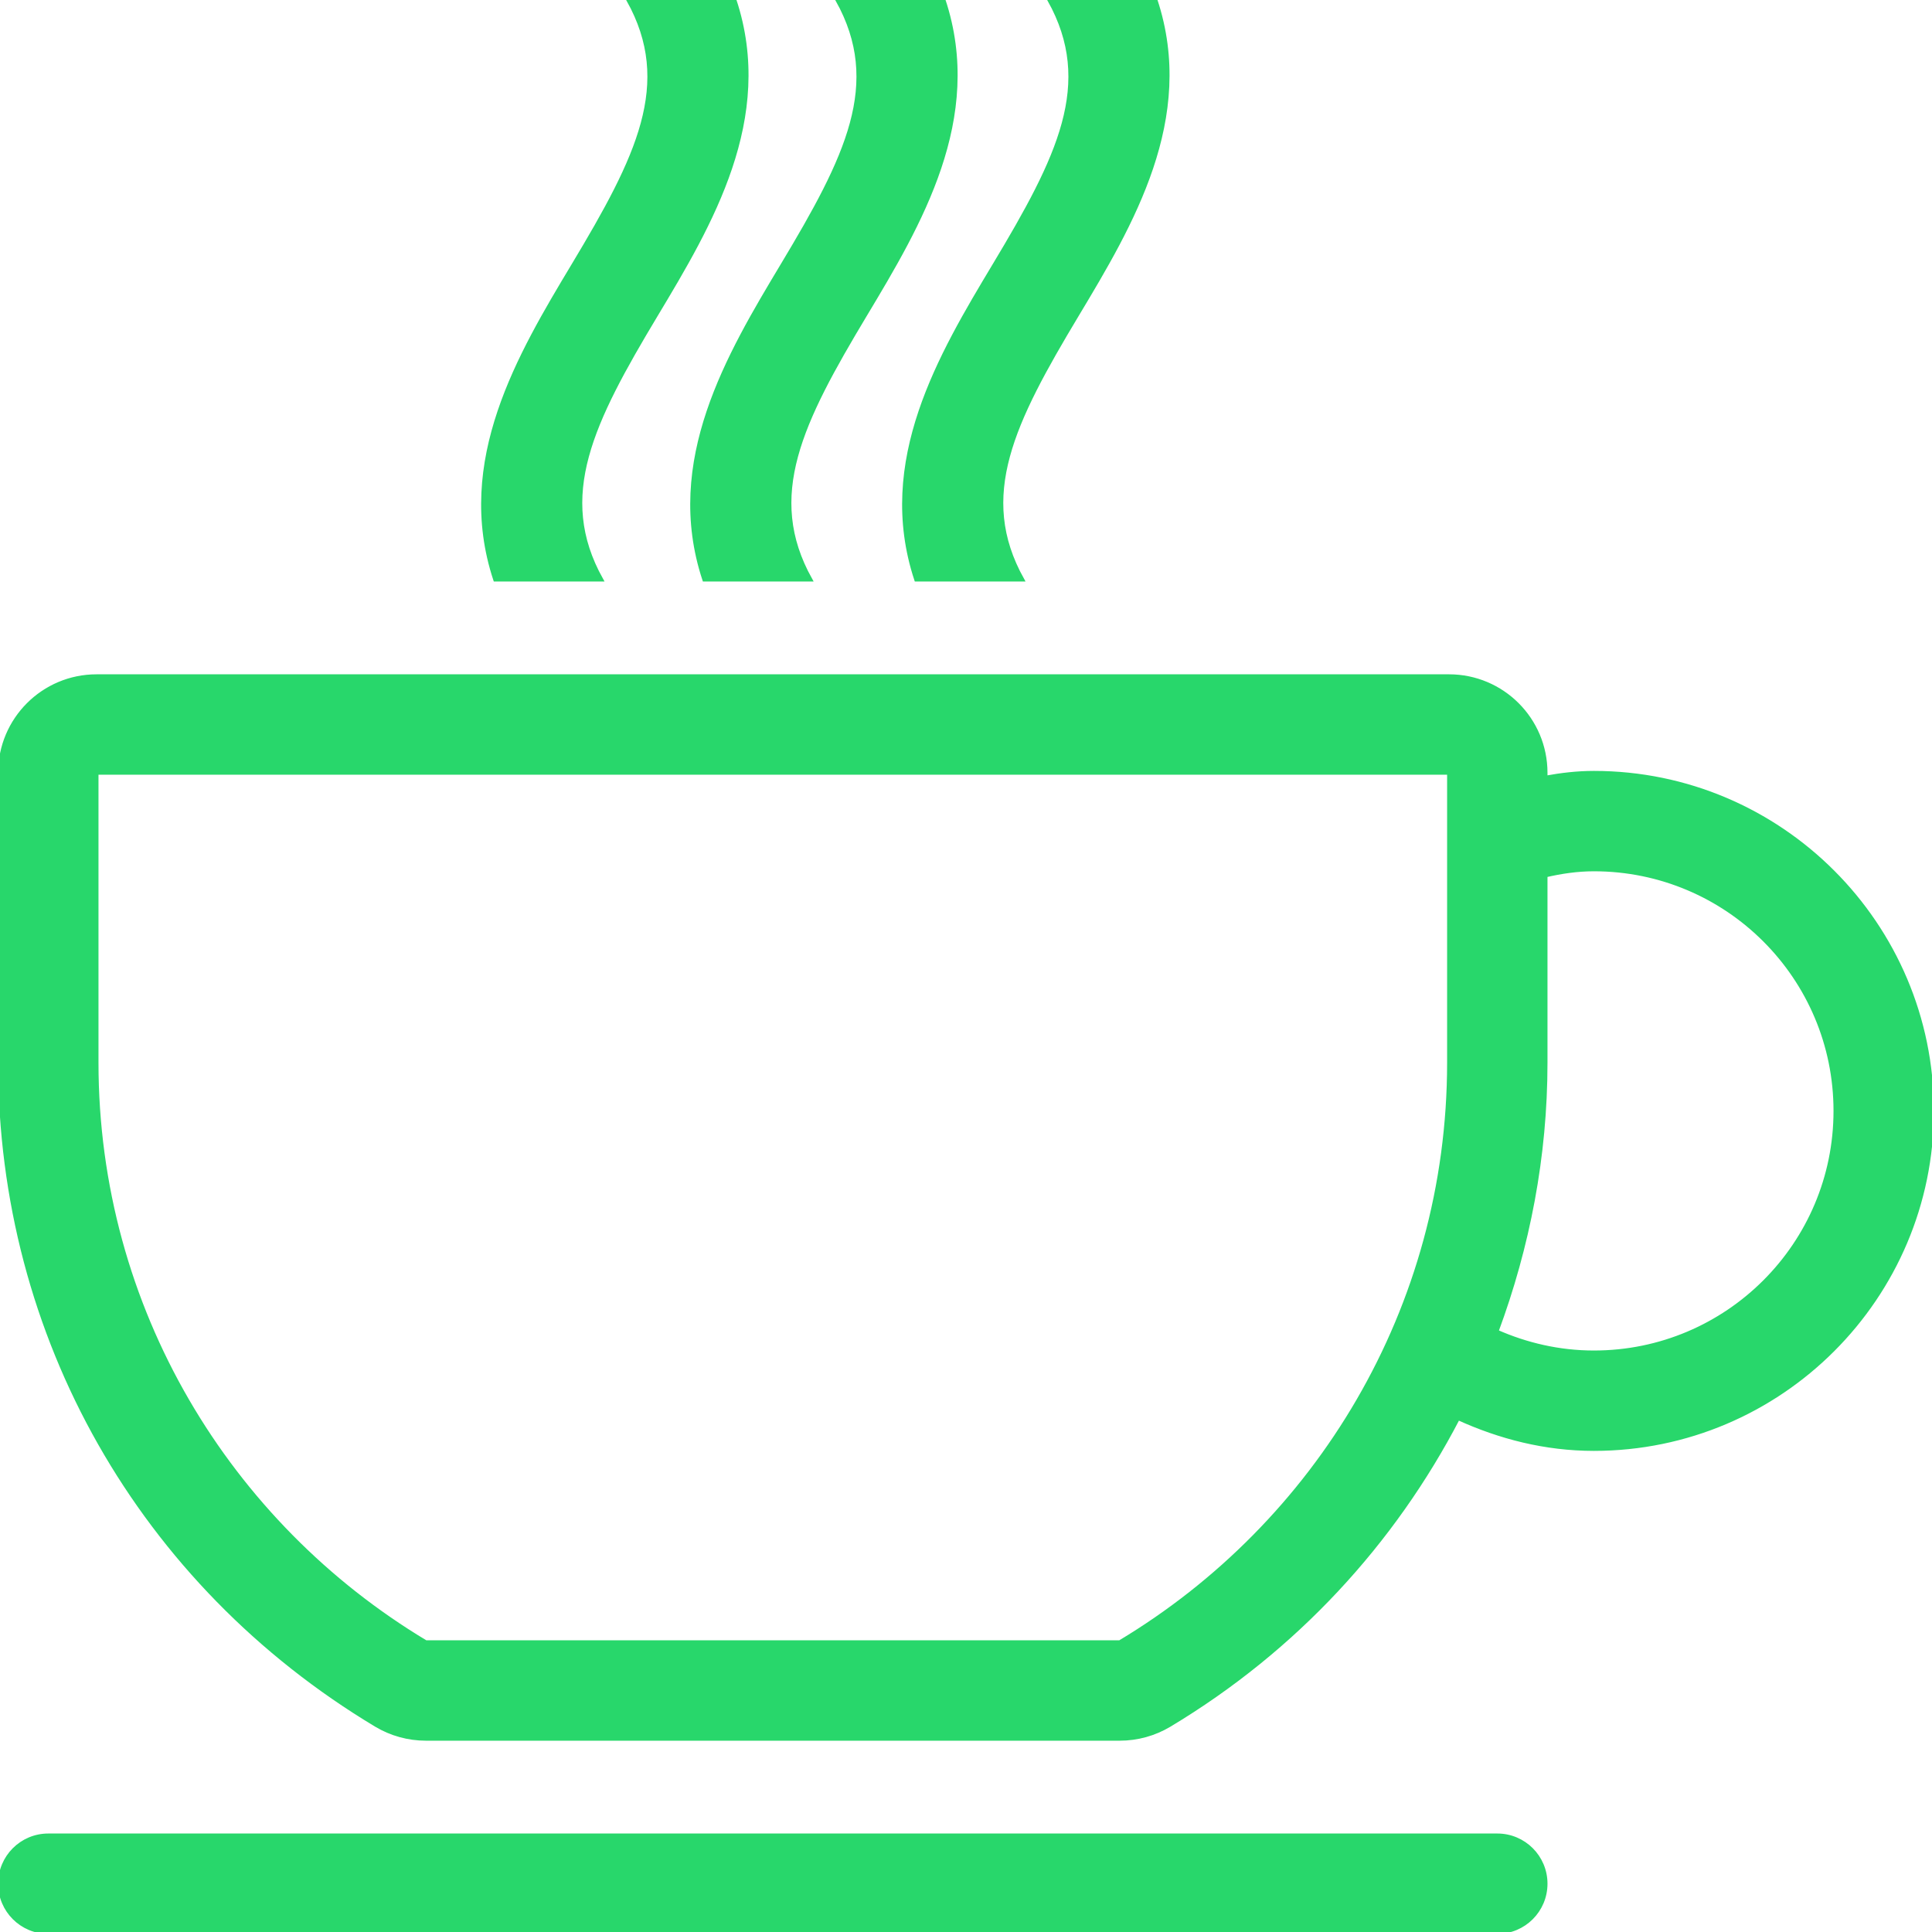
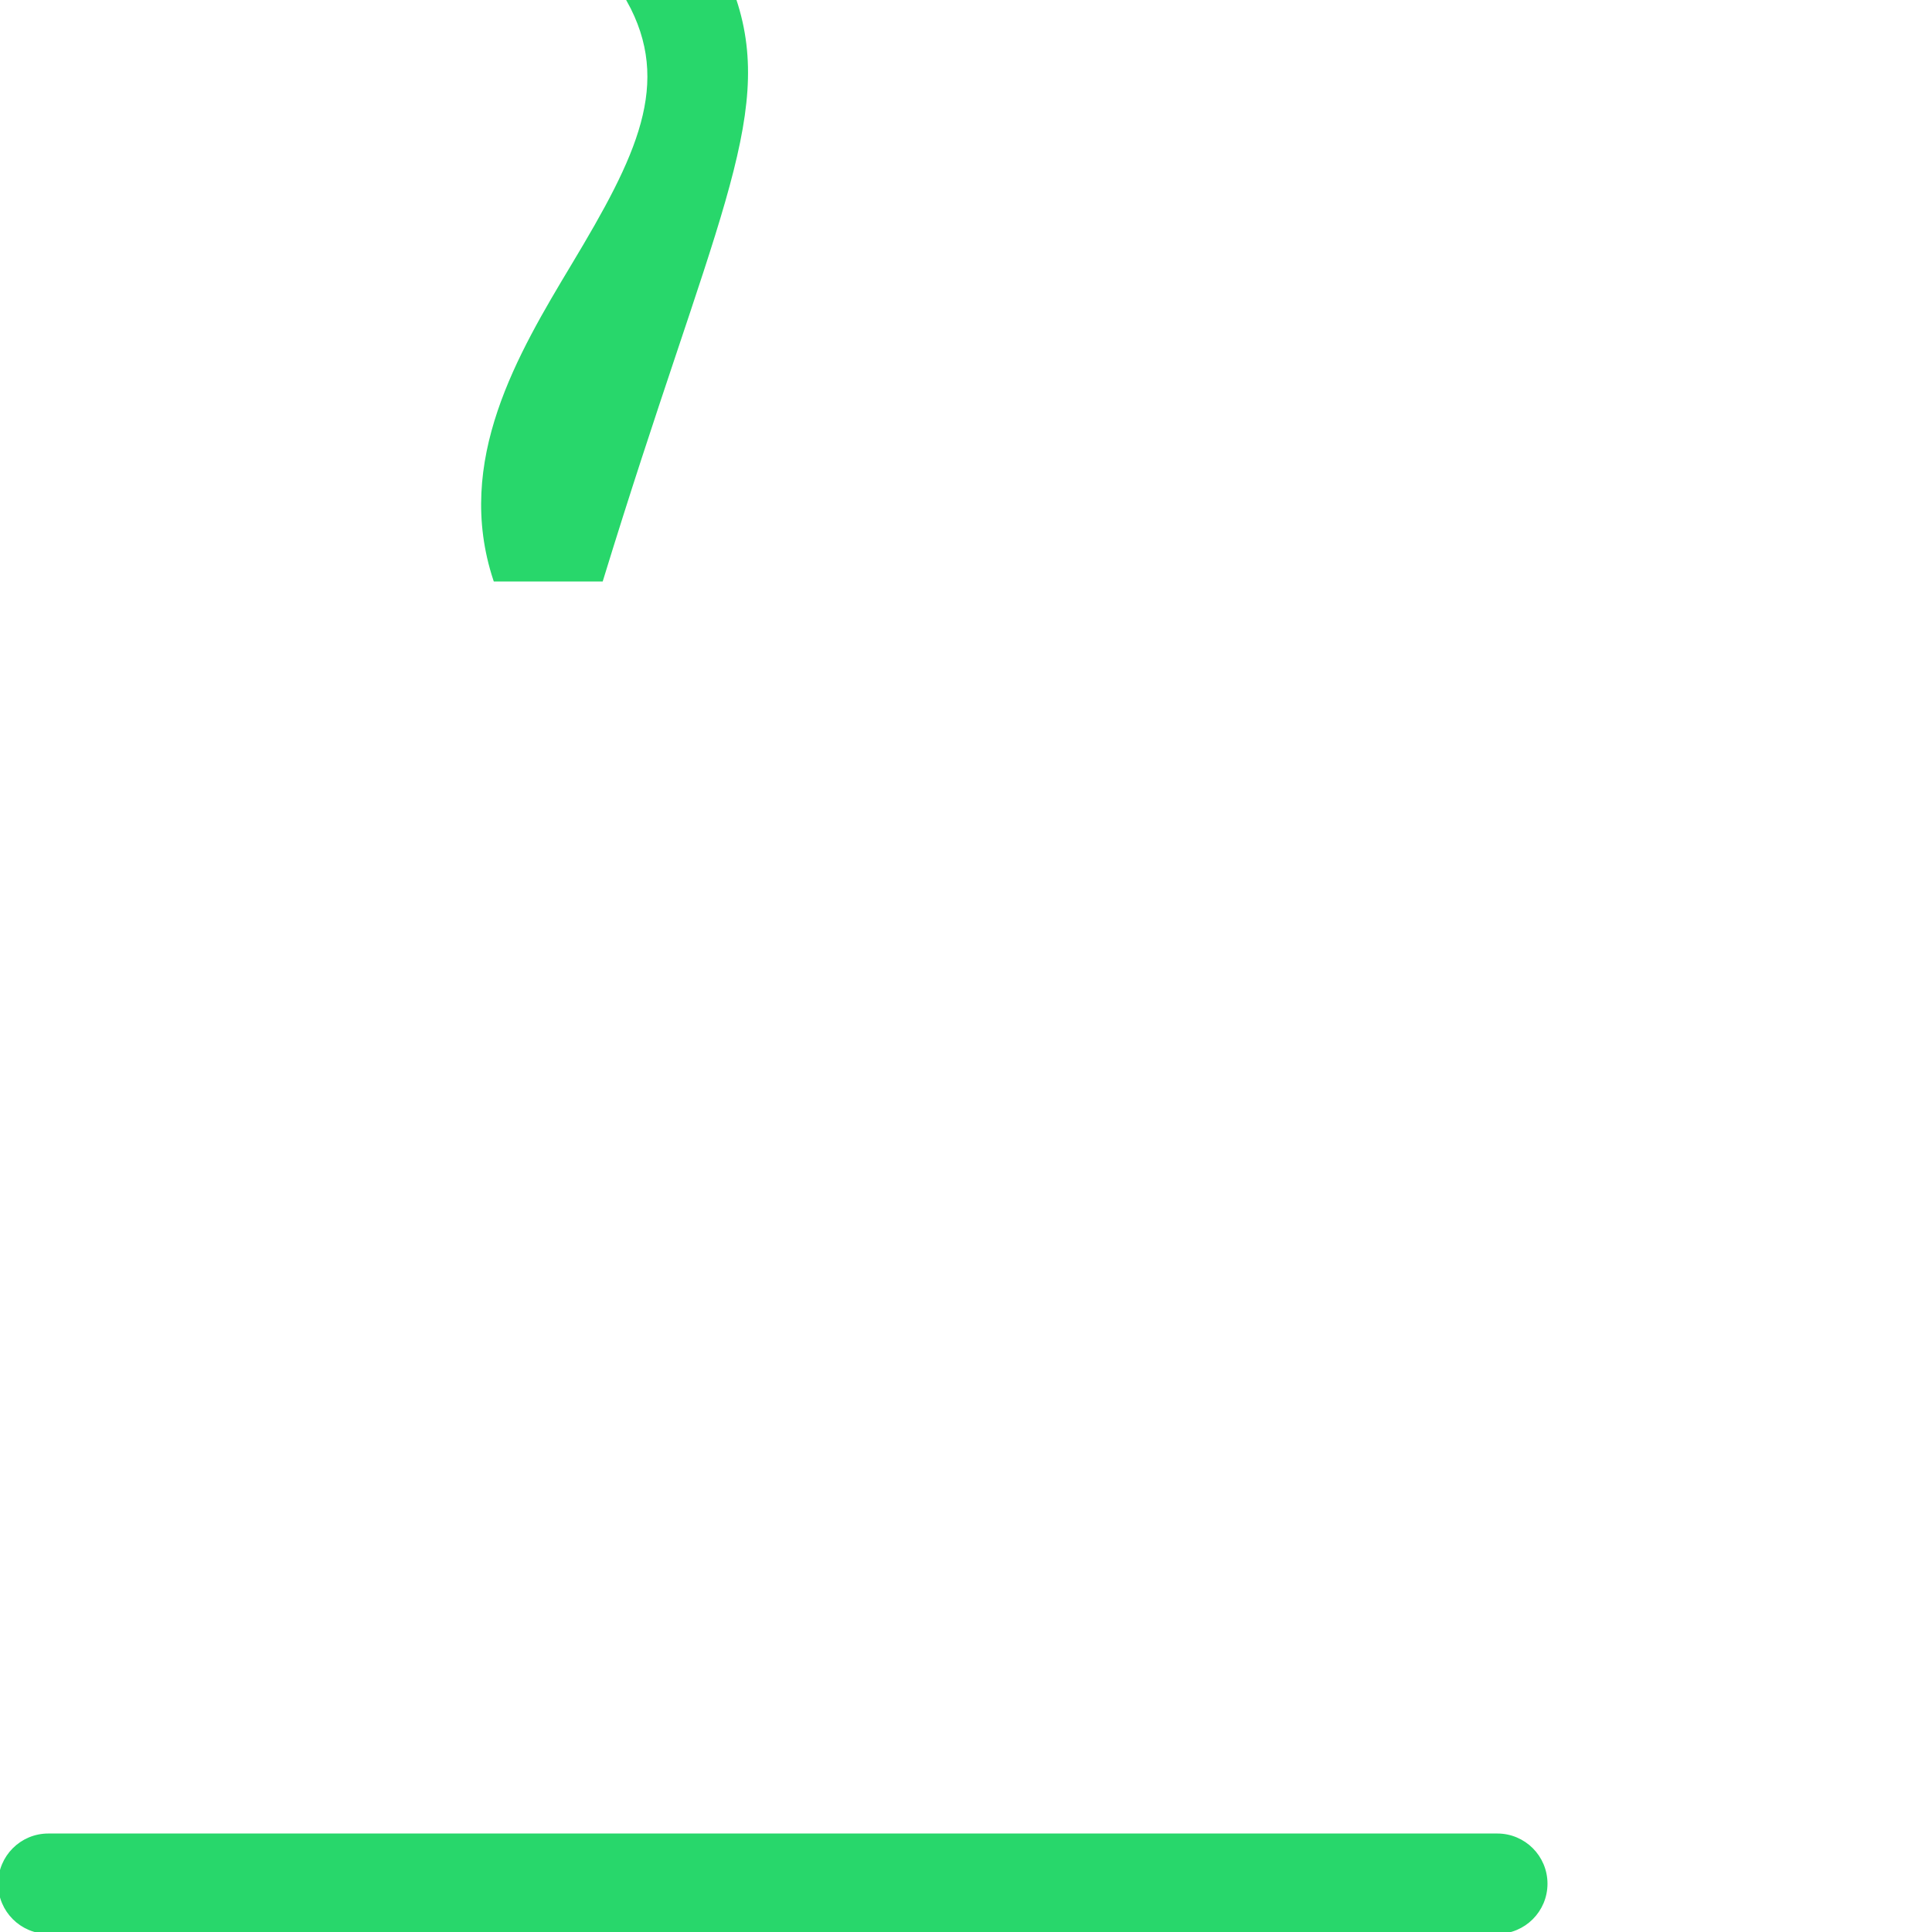
<svg xmlns="http://www.w3.org/2000/svg" fill="#28d76b" height="800px" width="800px" version="1.1" id="Layer_1" viewBox="0 0 512 512" xml:space="preserve" stroke="#28d76b">
  <g id="SVGRepo_bgCarrier" stroke-width="0" />
  <g id="SVGRepo_tracerCarrier" stroke-linecap="round" stroke-linejoin="round" />
  <g id="SVGRepo_iconCarrier">
    <g>
      <g>
        <path d="M396.8,486.4h-384c-7.074,0-12.8,5.726-12.8,12.8c0,7.074,5.726,12.8,12.8,12.8h384c7.074,0,12.8-5.726,12.8-12.8 C409.6,492.126,403.874,486.4,396.8,486.4z" />
      </g>
    </g>
    <g>
      <g>
-         <path d="M422.4,204.8c-4.395,0-8.644,0.503-12.8,1.263V204.8c0-14.14-11.46-25.6-25.6-25.6H25.6C11.46,179.2,0,190.66,0,204.8 v76.8c0,72.482,37.265,138.103,99.678,175.556c3.977,2.381,8.533,3.644,13.167,3.644h183.91c4.642,0,9.19-1.263,13.167-3.644 c33.434-20.062,59.341-48.358,76.484-81.314C397.44,380.868,409.481,384,422.4,384c49.408,0,89.6-40.192,89.6-89.6 S471.808,204.8,422.4,204.8z M384,281.6c0,65.306-35.046,122.283-87.245,153.6h-183.91C60.646,403.883,25.6,346.906,25.6,281.6 c0-27.529,0-76.8,0-76.8H384C384,204.8,384,254.071,384,281.6z M422.4,358.4c-9.199,0-17.886-2.048-25.788-5.538 c8.303-22.409,12.988-46.37,12.988-71.262v-49.604c4.122-0.956,8.371-1.596,12.8-1.596c35.345,0,64,28.655,64,64 C486.4,329.745,457.745,358.4,422.4,358.4z" />
+         </g>
+     </g>
+     <g>
+       <g>
+         <path d="M194.654,0h-28.134c12.348,22.135,2.569,41.685-14.558,70.221c-14.31,23.842-31.113,51.994-20.745,83.379h28.134 C188.22,59.529,205.022,31.377,194.654,0z" />
      </g>
    </g>
    <g>
      <g>
-         <path d="M194.654,0h-28.134c12.348,22.135,2.569,41.685-14.558,70.221c-14.31,23.842-31.113,51.994-20.745,83.379h28.134 c-12.348-22.135-2.569-41.685,14.558-70.221C188.22,59.529,205.022,31.377,194.654,0z" />
-       </g>
+         </g>
    </g>
    <g>
      <g>
-         <path d="M250.061,0h-28.134c12.348,22.135,2.569,41.685-14.558,70.221c-14.31,23.851-31.112,52.002-20.736,83.379h28.134 c-12.348-22.135-2.569-41.685,14.558-70.221C243.635,59.529,260.437,31.377,250.061,0z" />
-       </g>
-     </g>
-     <g>
-       <g>
-         <path d="M306.227,0h-28.134c12.348,22.135,2.568,41.685-14.558,70.221c-14.31,23.851-31.121,52.002-20.745,83.379h28.134 c-12.348-22.135-2.569-41.685,14.558-70.221C299.793,59.529,316.595,31.377,306.227,0z" />
-       </g>
+         </g>
    </g>
  </g>
</svg>